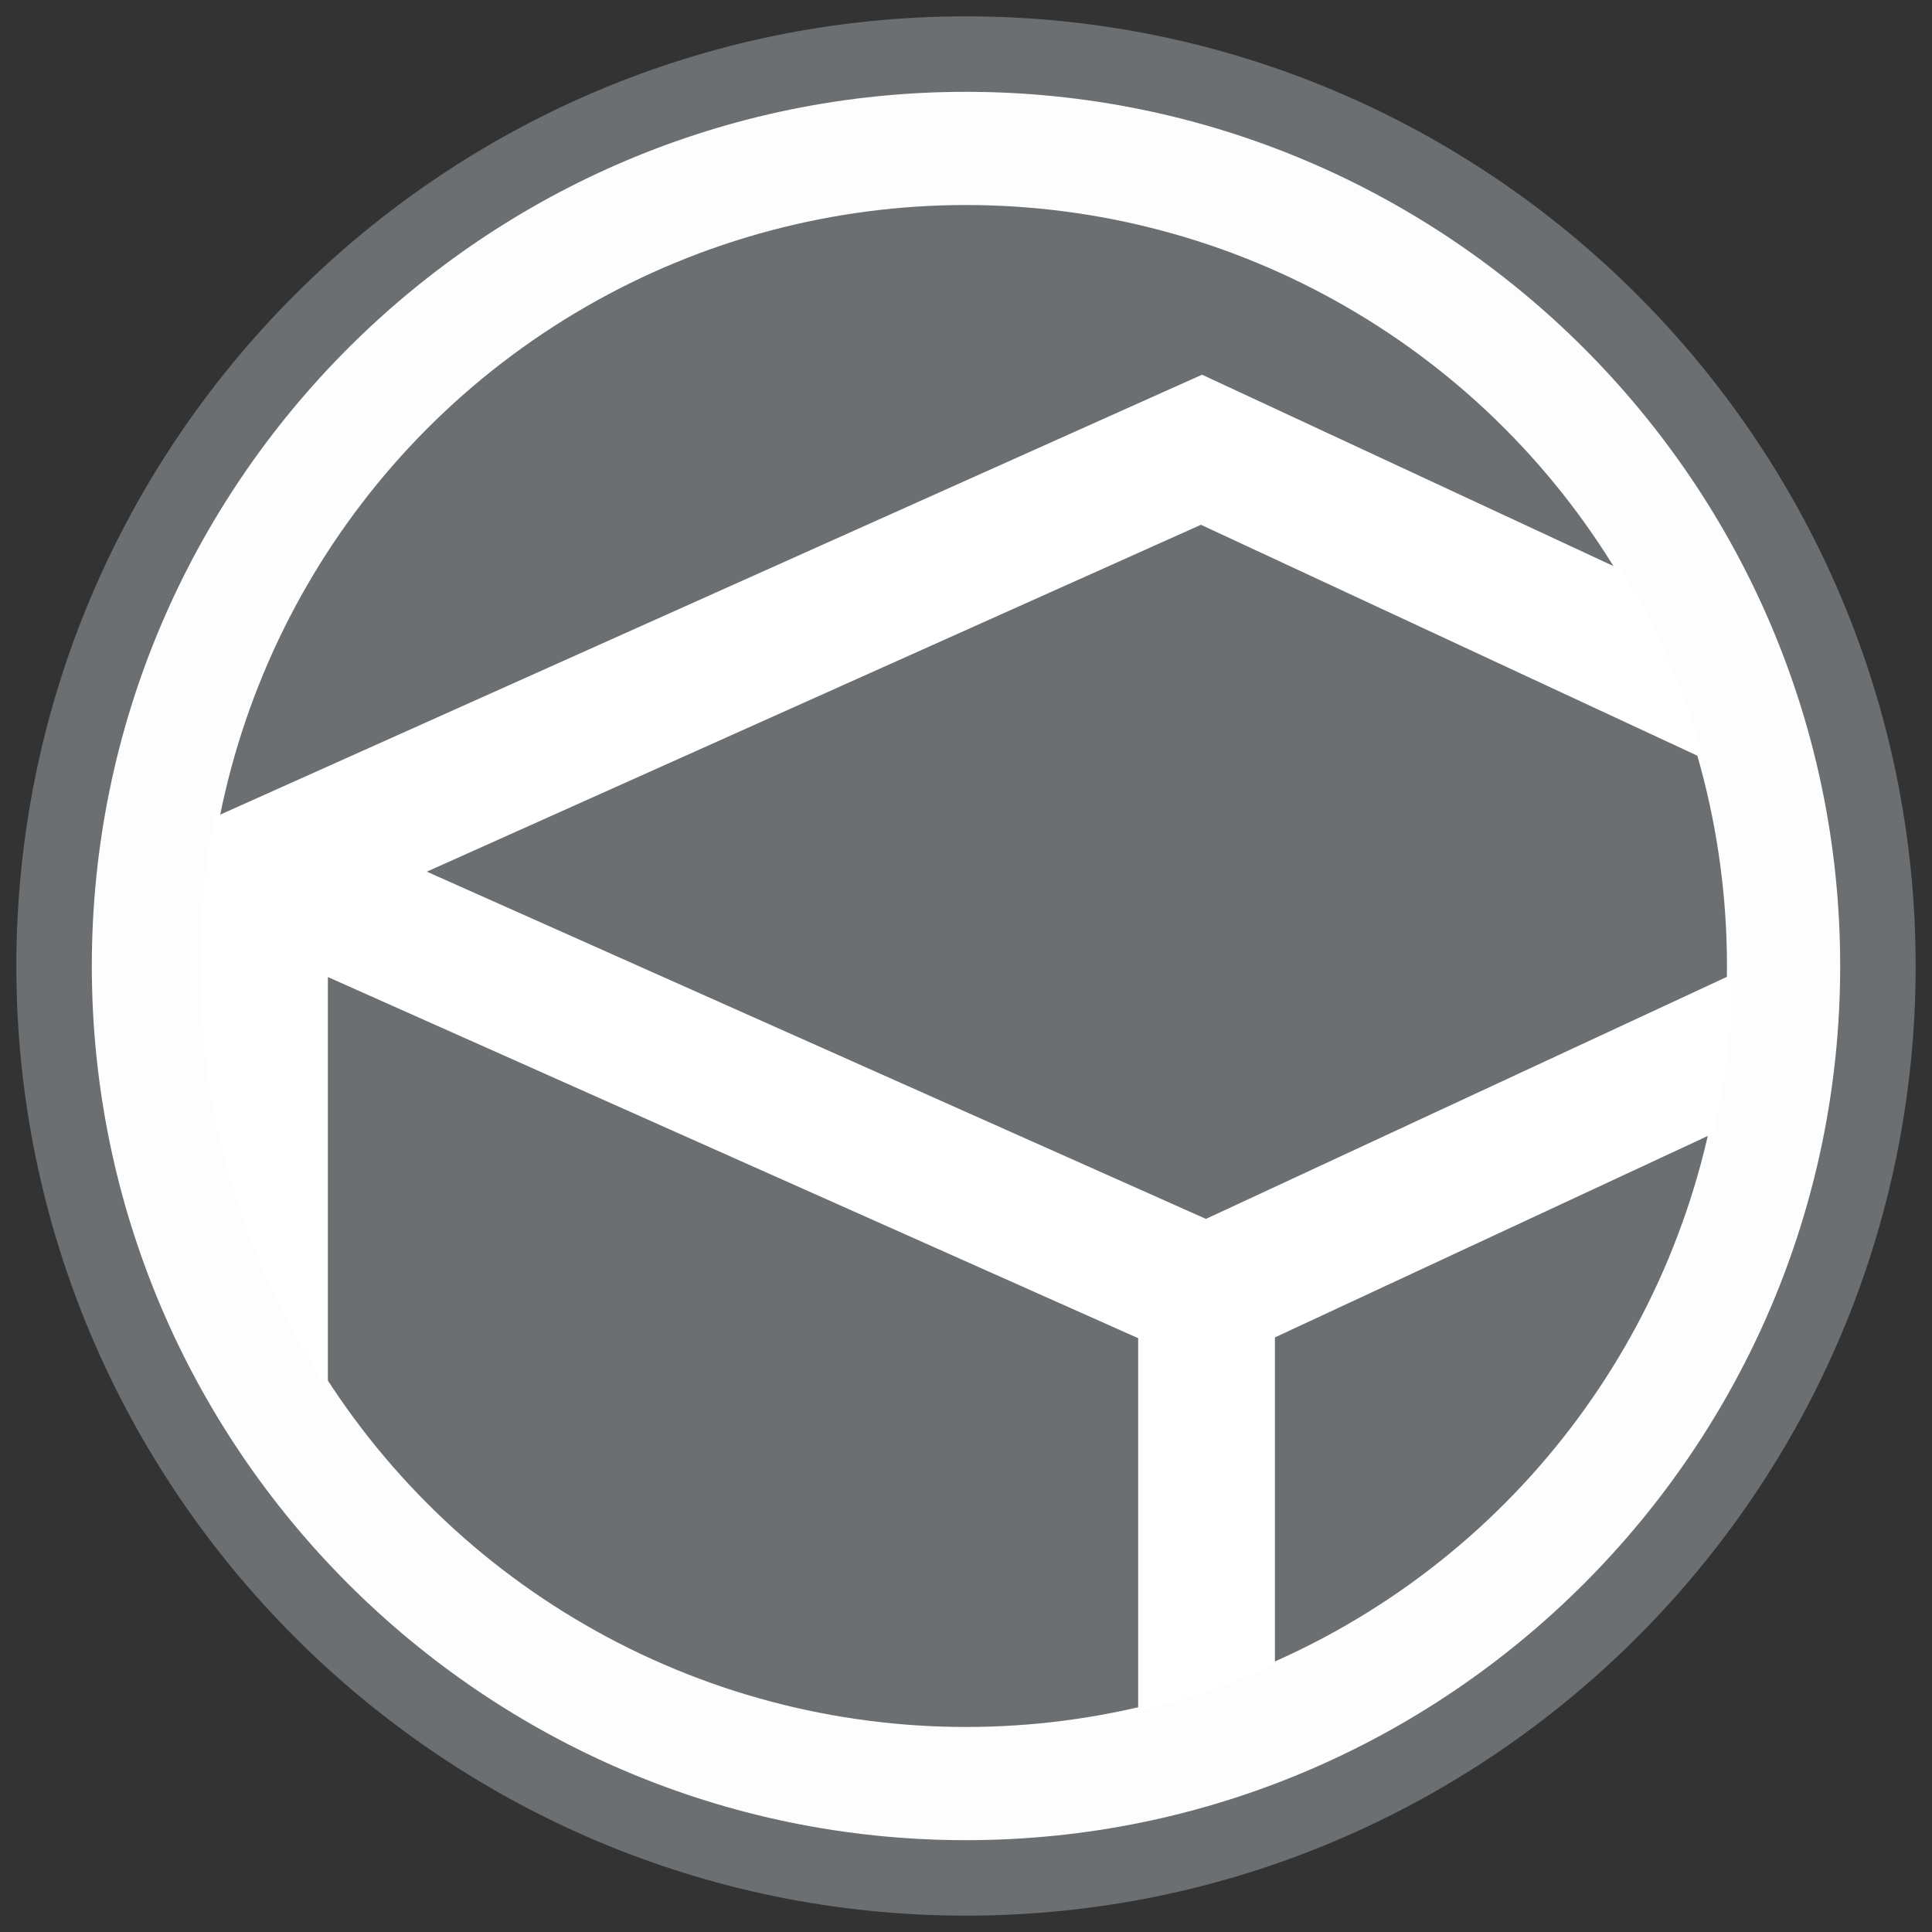
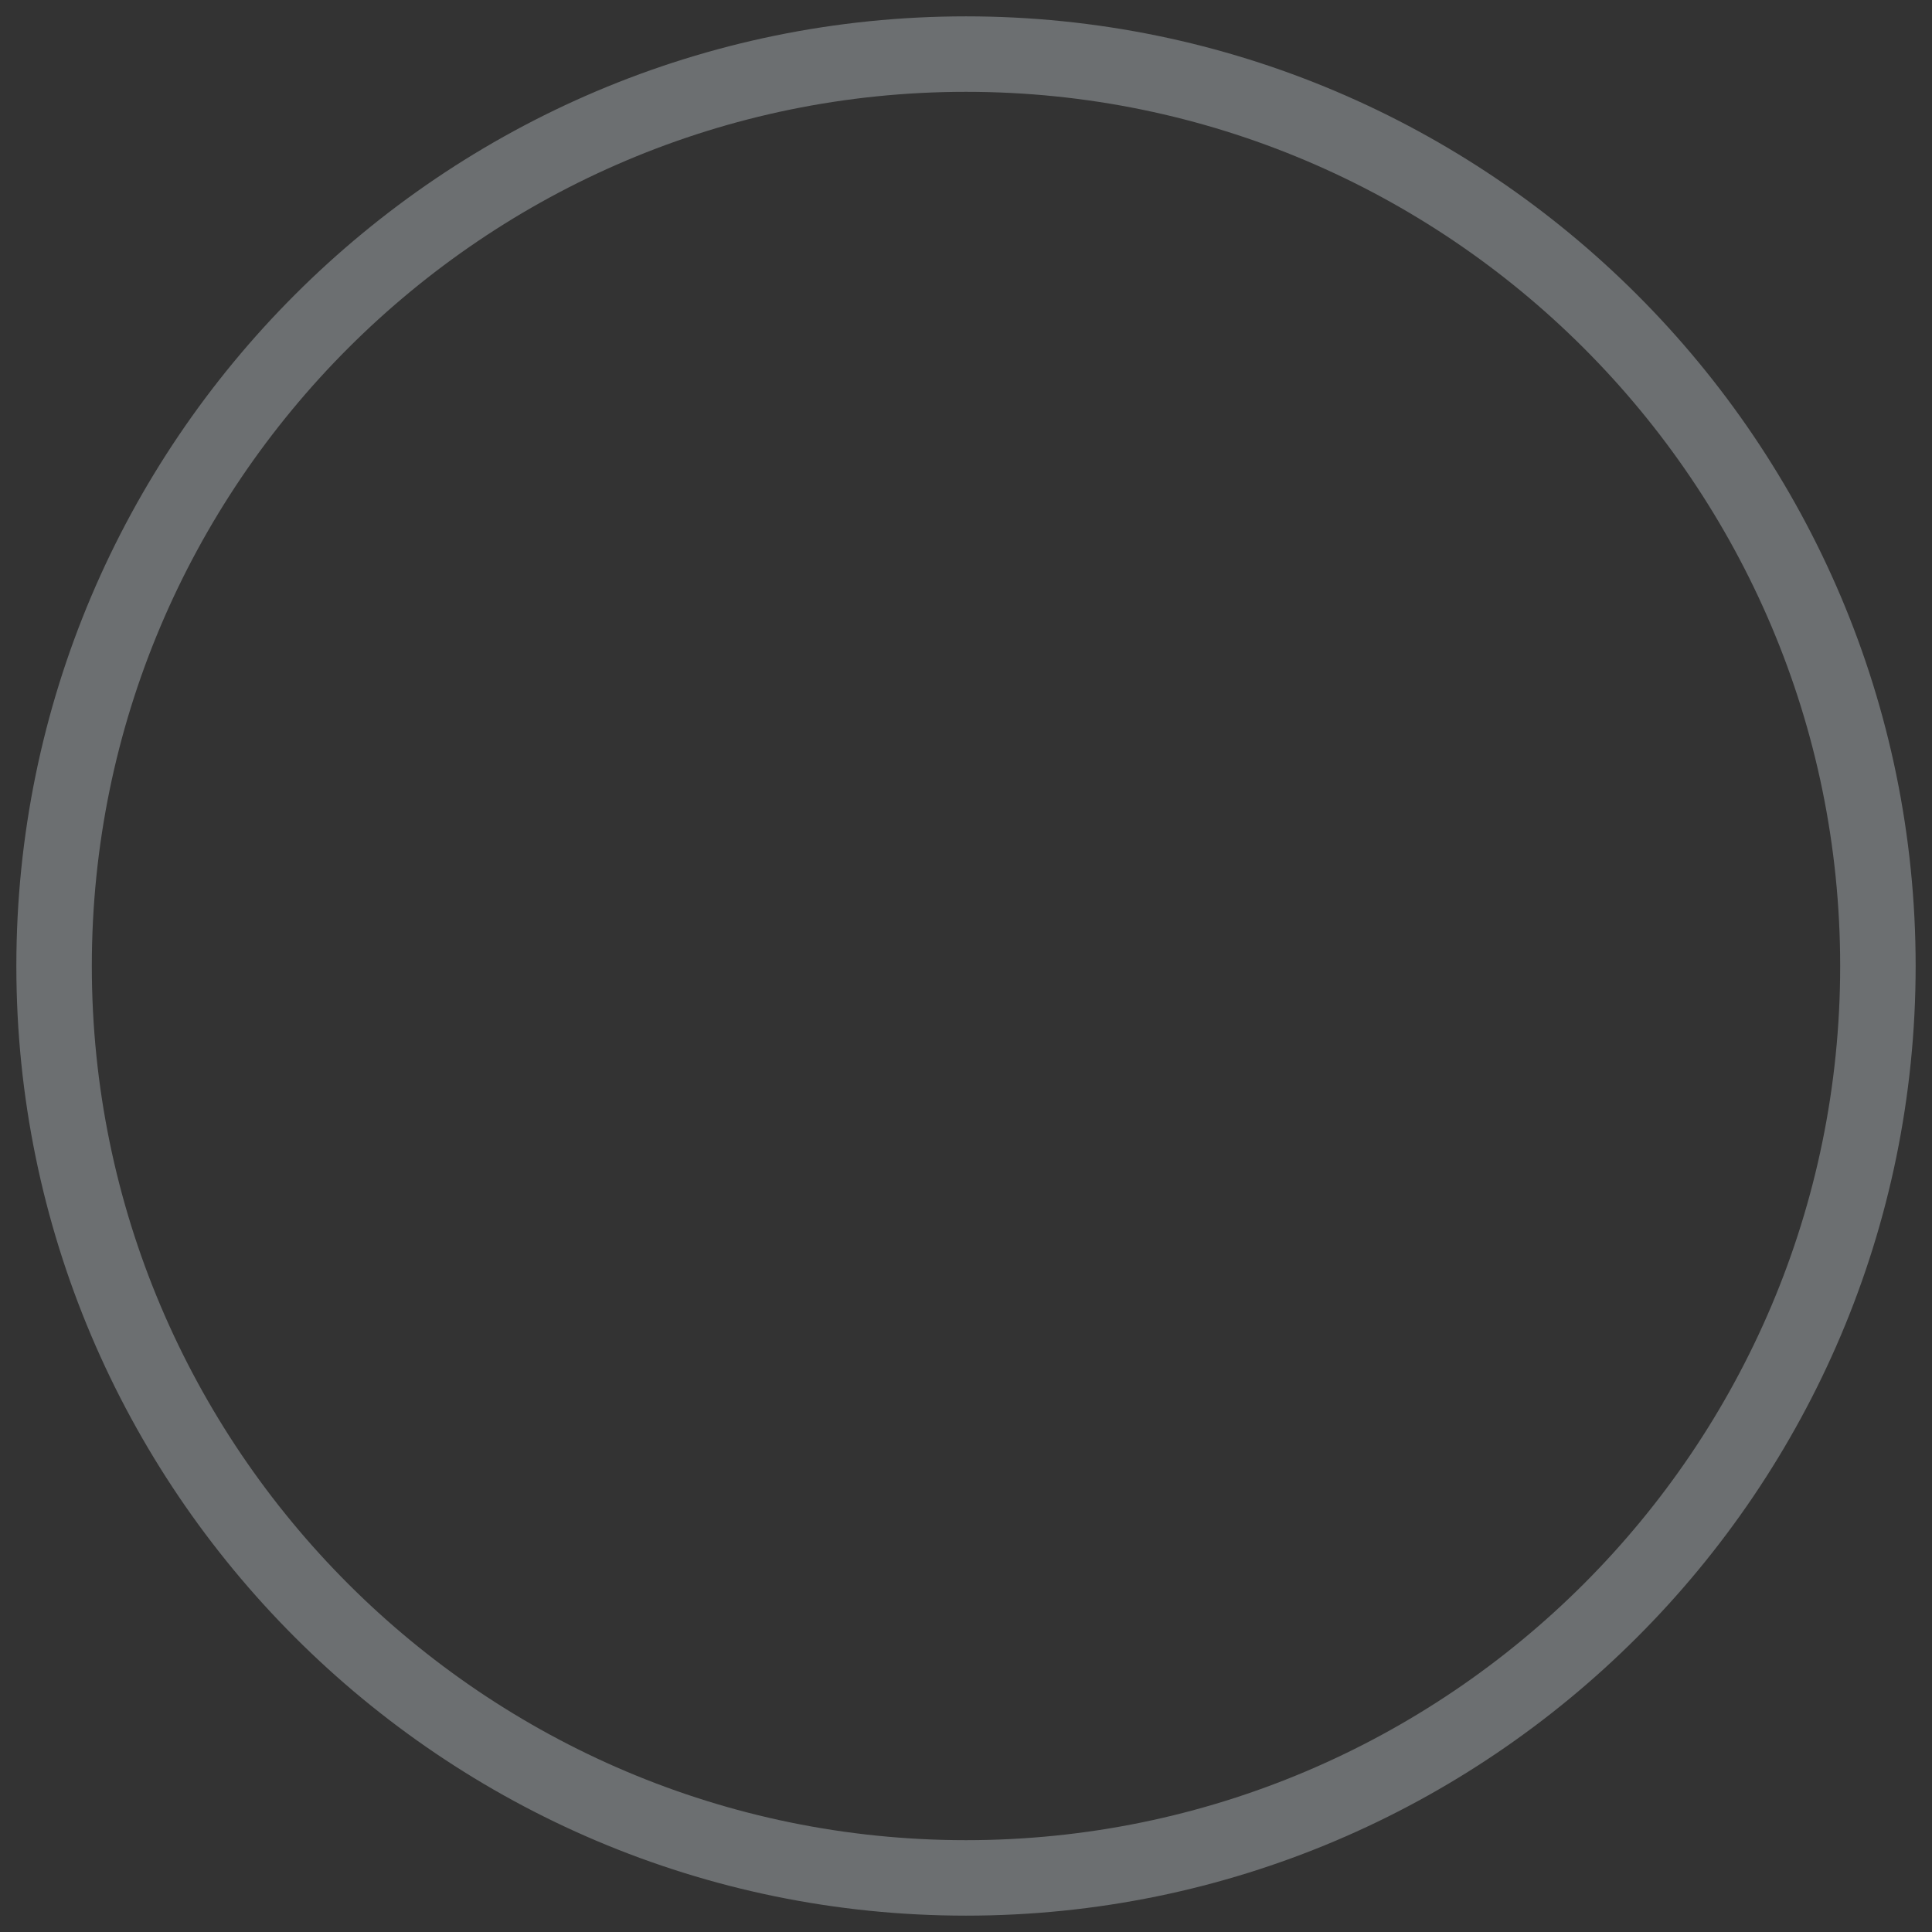
<svg xmlns="http://www.w3.org/2000/svg" version="1.1" id="AR_x5F_02_x5F_tablet" x="0px" y="0px" width="256px" height="256px" viewBox="0 0 256 256" enable-background="new 0 0 256 256" xml:space="preserve">
  <rect x="0" y="0" width="256" height="256" fill="#333333" stroke="none" />
  <g>
    <g>
-       <circle fill="#FDFDFD" cx="128" cy="128" r="120.833" />
      <path fill="#6C6F71" d="M128,253.833C58.615,253.833,2.167,197.385,2.167,128S58.615,2.167,128,2.167S253.833,58.615,253.833,128    S197.385,253.833,128,253.833z M128,12.167C64.129,12.167,12.167,64.129,12.167,128c0,63.87,51.962,115.833,115.833,115.833    c63.87,0,115.833-51.963,115.833-115.833C243.833,64.129,191.87,12.167,128,12.167z" />
    </g>
-     <circle fill="#6C6F71" cx="128" cy="128" r="100.833" />
-     <path fill="#FFFFFF" d="M229.5,129.125c0,7.648-0.855,13.885-2.464,21.048l-58.101,27.039v43.423   c-5.778,2.545-11.835,4.573-18.119,6.014v-49.333L43.445,129.462v54.501C32.742,167.91,26.5,148.641,26.5,127.912   c0-6.715,0.661-13.275,1.91-19.625l130.867-58.638l55.61,25.869c4.684,7.72,8.359,16.114,10.854,25.002l-66.607-30.984   L56.555,115.499l103.239,46.012L229.5,129.125z" />
  </g>
</svg>